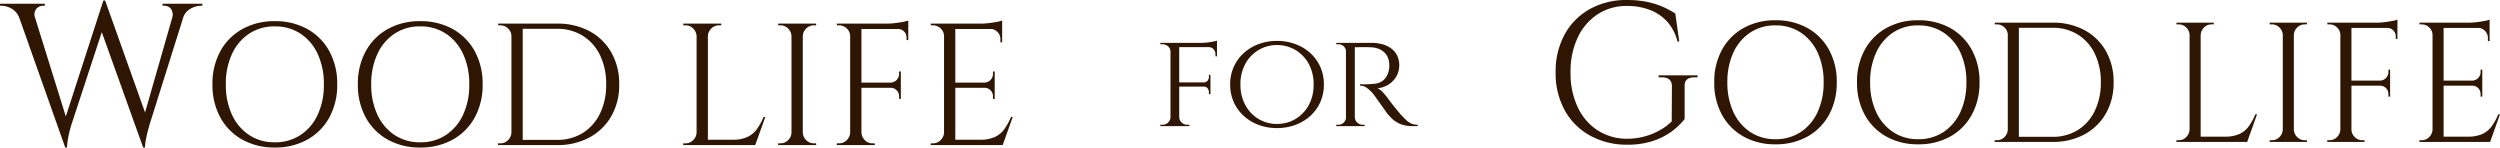
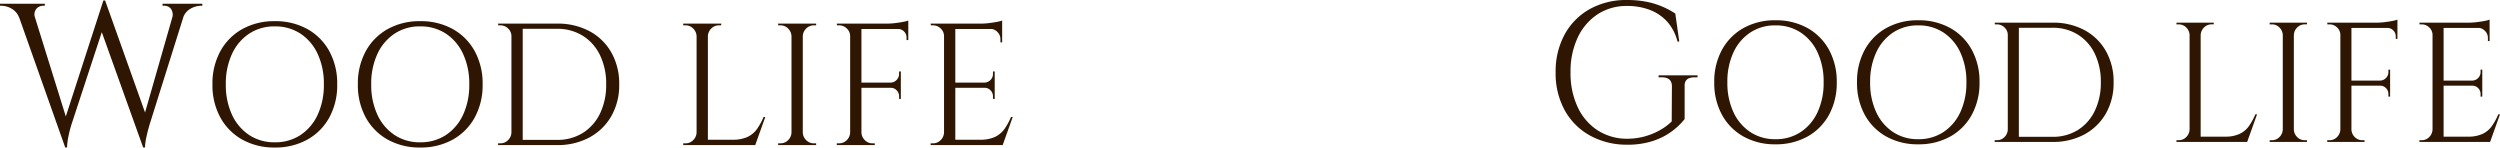
<svg xmlns="http://www.w3.org/2000/svg" width="792.392" height="46.752" viewBox="0 0 792.392 46.752">
  <g id="hl_message" transform="translate(-355.971 -8777.018)">
    <path id="パス_11282" data-name="パス 11282" d="M-157.357-44.416h5.184l11.9,38.208L-141.357.768Zm28.672-1.408.512,5.184-11.264,34.3-.32,1.12q-.32,1.12-.64,2.752a21.179,21.179,0,0,0-.384,3.232h-.576l-1.152-5.7,13.248-40.9Zm0,.064,13.44,37.7L-116.653.768l-14.208-39.616Zm25.984,1.344-11.968,38.08-.32,1.152q-.32,1.152-.672,2.784a18.722,18.722,0,0,0-.416,3.168h-.576l-.768-6.336,11.136-38.848Zm-4.8,4.224a3.2,3.2,0,0,0-.32-2.944,2.606,2.606,0,0,0-2.112-1.024h-.576v-.64H-97.9v.64h-.512a6.834,6.834,0,0,0-3.2.928,5.11,5.11,0,0,0-2.432,3.04Zm-43.328,0h-5.056a5.4,5.4,0,0,0-2.464-3.04,6.654,6.654,0,0,0-3.168-.928h-.512v-.64h14.208v.64h-.576a2.82,2.82,0,0,0-2.144,1.024A2.826,2.826,0,0,0-150.829-40.192Zm75.883.922a20.757,20.757,0,0,1,10.34,2.5,17.775,17.775,0,0,1,6.958,7.013,21.3,21.3,0,0,1,2.5,10.505,21.3,21.3,0,0,1-2.5,10.505,17.775,17.775,0,0,1-6.958,7.012A20.757,20.757,0,0,1-74.946.77a20.643,20.643,0,0,1-10.285-2.5,17.775,17.775,0,0,1-6.957-7.012,21.3,21.3,0,0,1-2.5-10.505,21.3,21.3,0,0,1,2.5-10.505,17.775,17.775,0,0,1,6.957-7.013A20.643,20.643,0,0,1-74.946-39.27Zm0,38.39a14.462,14.462,0,0,0,8.167-2.31,15.417,15.417,0,0,0,5.445-6.435,22.275,22.275,0,0,0,1.952-9.625,22.275,22.275,0,0,0-1.952-9.625,15.417,15.417,0,0,0-5.445-6.435,14.462,14.462,0,0,0-8.167-2.31,14.365,14.365,0,0,0-8.113,2.31A15.417,15.417,0,0,0-88.5-28.875a22.275,22.275,0,0,0-1.952,9.625A22.275,22.275,0,0,0-88.5-9.625,15.417,15.417,0,0,0-83.058-3.19,14.365,14.365,0,0,0-74.946-.88Zm46.09-38.39a20.757,20.757,0,0,1,10.34,2.5,17.775,17.775,0,0,1,6.958,7.013,21.3,21.3,0,0,1,2.5,10.505,21.3,21.3,0,0,1-2.5,10.505,17.775,17.775,0,0,1-6.958,7.012A20.757,20.757,0,0,1-28.856.77a20.643,20.643,0,0,1-10.285-2.5A17.775,17.775,0,0,1-46.1-8.745,21.3,21.3,0,0,1-48.6-19.25a21.3,21.3,0,0,1,2.5-10.505,17.775,17.775,0,0,1,6.957-7.013A20.643,20.643,0,0,1-28.856-39.27Zm0,38.39a14.462,14.462,0,0,0,8.167-2.31,15.417,15.417,0,0,0,5.445-6.435,22.275,22.275,0,0,0,1.952-9.625,22.275,22.275,0,0,0-1.952-9.625,15.417,15.417,0,0,0-5.445-6.435,14.462,14.462,0,0,0-8.167-2.31,14.365,14.365,0,0,0-8.112,2.31,15.417,15.417,0,0,0-5.445,6.435,22.275,22.275,0,0,0-1.952,9.625,22.275,22.275,0,0,0,1.952,9.625A15.417,15.417,0,0,0-36.968-3.19,14.365,14.365,0,0,0-28.856-.88ZM14.484-38.5A21.363,21.363,0,0,1,24.8-36.107a17.379,17.379,0,0,1,6.93,6.737,19.918,19.918,0,0,1,2.5,10.12,19.767,19.767,0,0,1-2.5,10.092A17.622,17.622,0,0,1,24.8-2.42,21.166,21.166,0,0,1,14.484,0H2.714L2.659-1.65H14.484a15.1,15.1,0,0,0,8.222-2.2,14.856,14.856,0,0,0,5.445-6.16A20.655,20.655,0,0,0,30.1-19.25a20.655,20.655,0,0,0-1.953-9.24,14.791,14.791,0,0,0-5.472-6.16,15.138,15.138,0,0,0-8.195-2.2H2.109V-38.5Zm-10.835,0V0H.074V-38.5ZM.239-4.015V0h-4.4V-.55h.715A3.337,3.337,0,0,0-1-1.567,3.54,3.54,0,0,0,.074-4.015Zm0-30.47H.074A3.293,3.293,0,0,0-.971-36.933,3.428,3.428,0,0,0-3.446-37.95h-.66l-.055-.55h4.4Zm62.1-4.015V0H58.759V-38.5ZM77.184-1.7V0H62.169V-1.7Zm3.355-7.2L77.349,0h-9.13L70.2-1.7a10.786,10.786,0,0,0,4.757-.908,7.8,7.8,0,0,0,3-2.557,20.1,20.1,0,0,0,2.035-3.74ZM58.924-4.015V0h-4.4V-.55h.715a3.337,3.337,0,0,0,2.448-1.017,3.54,3.54,0,0,0,1.072-2.447Zm0-30.47h-.165a3.54,3.54,0,0,0-1.072-2.448,3.337,3.337,0,0,0-2.448-1.017h-.715v-.55h4.4Zm3.245,0V-38.5h4.4v.55h-.715a3.337,3.337,0,0,0-2.447,1.017,3.54,3.54,0,0,0-1.072,2.448ZM92.419-38.5V0H88.844V-38.5ZM89.009-4.015V0h-4.4V-.55h.715a3.337,3.337,0,0,0,2.448-1.017,3.54,3.54,0,0,0,1.073-2.447Zm0-30.47h-.165a3.54,3.54,0,0,0-1.073-2.448,3.337,3.337,0,0,0-2.448-1.017h-.715v-.55h4.4Zm3.245,30.47h.165a3.54,3.54,0,0,0,1.073,2.447A3.337,3.337,0,0,0,95.939-.55h.715V0h-4.4Zm0-30.47V-38.5h4.4v.55h-.715a3.337,3.337,0,0,0-2.447,1.017,3.54,3.54,0,0,0-1.073,2.448ZM111.009-38.5V0h-3.575V-38.5Zm12.485,18.7v1.65h-12.65V-19.8Zm2.365-18.7v1.7H110.844v-1.7Zm-2.365,20.24v3.63h-.55v-.825a2.638,2.638,0,0,0-.77-1.9,2.5,2.5,0,0,0-1.87-.8v-.11Zm0-5.06v3.63H120.3v-.11a2.7,2.7,0,0,0,1.87-.852,2.638,2.638,0,0,0,.77-1.9v-.77Zm2.365-13.64v3.685h-.55V-34.1a2.591,2.591,0,0,0-.8-1.9,2.591,2.591,0,0,0-1.9-.8v-.165Zm0-2.53V-37.9l-6.71-.6a21.08,21.08,0,0,0,2.557-.165q1.348-.165,2.5-.385A8.3,8.3,0,0,0,125.859-39.49ZM107.6-4.015V0h-4.4V-.55h.715a3.337,3.337,0,0,0,2.448-1.017,3.54,3.54,0,0,0,1.073-2.447Zm0-30.47h-.165a3.293,3.293,0,0,0-1.045-2.448,3.428,3.428,0,0,0-2.475-1.017h-.66l-.055-.55h4.4Zm3.245,30.47h.165a3.54,3.54,0,0,0,1.073,2.447A3.337,3.337,0,0,0,114.529-.55h.715V0h-4.4ZM140.764-38.5V0h-3.575V-38.5Zm14.85,36.8V0H140.6V-1.7Zm-2.365-18.1v1.65H140.6V-19.8Zm2.365-18.7v1.7H140.6v-1.7Zm3.355,29.59L155.779,0h-9.13l1.98-1.7a10.786,10.786,0,0,0,4.757-.908,7.8,7.8,0,0,0,3-2.557,20.1,20.1,0,0,0,2.035-3.74Zm-5.72-9.35v3.63h-.55v-.825a2.638,2.638,0,0,0-.77-1.9,2.5,2.5,0,0,0-1.87-.8v-.11Zm0-5.06v3.63h-3.19v-.11a2.7,2.7,0,0,0,1.87-.852,2.638,2.638,0,0,0,.77-1.9v-.77Zm2.365-13.64v4.4h-.55v-.99a3.165,3.165,0,0,0-.935-2.283,3.287,3.287,0,0,0-2.31-1.018v-.11Zm0-2.53V-37.9l-6.71-.6a21.079,21.079,0,0,0,2.557-.165q1.347-.165,2.5-.385A8.3,8.3,0,0,0,155.614-39.49ZM137.354-4.015V0h-4.4V-.55h.715a3.337,3.337,0,0,0,2.447-1.017,3.54,3.54,0,0,0,1.073-2.447Zm0-30.47h-.165a3.293,3.293,0,0,0-1.045-2.448,3.428,3.428,0,0,0-2.475-1.017h-.66l-.055-.55h4.4Z" transform="translate(518 8823)" fill="#2f1603" />
-     <path id="パス_11281" data-name="パス 11281" d="M-33.264-26.4V0h-2.772V-26.4Zm9.9,12.54v1.32h-9.988v-1.32ZM-21.3-26.4v1.364H-33.352V-26.4Zm-2.068,13.772v2.508h-.484v-.572a2.084,2.084,0,0,0-.418-1.3,1.631,1.631,0,0,0-1.386-.55v-.088Zm0-3.652v2.508h-2.288v-.088a1.631,1.631,0,0,0,1.386-.55,2.084,2.084,0,0,0,.418-1.3v-.572Zm2.068-8.888v3.036h-.484v-.66a2.286,2.286,0,0,0-.594-1.584,2.053,2.053,0,0,0-1.606-.66v-.132Zm0-1.936v1.144l-5.06-.44a17.937,17.937,0,0,0,1.936-.11q1.012-.11,1.87-.286A11.974,11.974,0,0,0-21.3-27.1ZM-35.948-2.816-35.376,0h-3.872V-.44h.616a2.517,2.517,0,0,0,1.826-.7,2.412,2.412,0,0,0,.77-1.672Zm0-20.812h-.088a2.305,2.305,0,0,0-.77-1.672,2.611,2.611,0,0,0-1.826-.66h-.616v-.44h3.872Zm2.6,20.812h.088a2.412,2.412,0,0,0,.77,1.672,2.517,2.517,0,0,0,1.826.7h.616V0h-3.872Zm31.064-24.2a16.709,16.709,0,0,1,5.786.99A14.381,14.381,0,0,1,8.25-23.188a13.118,13.118,0,0,1,3.19,4.378,13.461,13.461,0,0,1,1.144,5.61A13.461,13.461,0,0,1,11.44-7.59,13.118,13.118,0,0,1,8.25-3.212,14.381,14.381,0,0,1,3.5-.374a16.709,16.709,0,0,1-5.786.99,16.525,16.525,0,0,1-5.764-.99,14.43,14.43,0,0,1-4.73-2.838,13.118,13.118,0,0,1-3.19-4.378,13.461,13.461,0,0,1-1.144-5.61,13.461,13.461,0,0,1,1.144-5.61,13.118,13.118,0,0,1,3.19-4.378,14.43,14.43,0,0,1,4.73-2.838A16.525,16.525,0,0,1-2.288-27.016Zm0,26.312a11.239,11.239,0,0,0,5.9-1.584,11.393,11.393,0,0,0,4.18-4.4A13.355,13.355,0,0,0,9.328-13.2a13.323,13.323,0,0,0-1.54-6.534,11.434,11.434,0,0,0-4.18-4.378,11.239,11.239,0,0,0-5.9-1.584A11.158,11.158,0,0,0-8.14-24.112a11.434,11.434,0,0,0-4.18,4.378A13.323,13.323,0,0,0-13.86-13.2a13.355,13.355,0,0,0,1.54,6.512,11.393,11.393,0,0,0,4.18,4.4A11.158,11.158,0,0,0-2.288-.7ZM21.868-26.4h5.676a13.2,13.2,0,0,1,3.718.484,8.19,8.19,0,0,1,2.816,1.408,6.149,6.149,0,0,1,1.782,2.244,7,7,0,0,1,.616,2.992,6.952,6.952,0,0,1-.88,3.432,7.258,7.258,0,0,1-2.442,2.6,8.05,8.05,0,0,1-3.542,1.232,5.5,5.5,0,0,1,1.738,1.364A18.473,18.473,0,0,1,33.044-8.58l.572.77q.572.77,1.474,1.892t1.782,2.134q.924,1.012,1.694,1.76A6.042,6.042,0,0,0,40.238-.858a4.922,4.922,0,0,0,2.09.418V0H40.964a10.969,10.969,0,0,1-3.982-.616,7.941,7.941,0,0,1-2.53-1.518A20.1,20.1,0,0,1,32.78-3.872q-.176-.22-.814-1.122L30.58-6.952q-.748-1.056-1.364-1.914T28.468-9.9a11.617,11.617,0,0,0-2.024-2.046,3.848,3.848,0,0,0-2.42-.9v-.44l.7.022q.7.022,1.8-.022,1.232-.044,2.464-.2a4.881,4.881,0,0,0,2.31-.946A5.2,5.2,0,0,0,33-17.072a5.492,5.492,0,0,0,.264-1.144,7,7,0,0,0,.044-1.364,6.055,6.055,0,0,0-.462-2.2,4.837,4.837,0,0,0-1.188-1.672,5.572,5.572,0,0,0-1.826-1.1,7.444,7.444,0,0,0-2.376-.44q-2.068-.088-3.608-.044a10.125,10.125,0,0,1-1.54,0,2.6,2.6,0,0,0-.11-.374l-.22-.66Zm.528,0V0H19.58V-26.4ZM19.712-2.816,20.24,0H16.5V-.44h.616a2.388,2.388,0,0,0,1.76-.7,2.45,2.45,0,0,0,.748-1.672Zm0-20.812h-.088a2.341,2.341,0,0,0-.748-1.672,2.473,2.473,0,0,0-1.76-.66H16.5v-.44h3.74ZM22.264-2.816H22.4a2.45,2.45,0,0,0,.748,1.672,2.388,2.388,0,0,0,1.76.7h.572L25.52,0H21.736Z" transform="translate(763 8817)" fill="#2f1603" />
    <path id="パス_11280" data-name="パス 11280" d="M-108.072-17.64V-7.245a21.069,21.069,0,0,1-3.906,3.78,21.062,21.062,0,0,1-6.016,3.118A25.609,25.609,0,0,1-126.342.882a24.124,24.124,0,0,1-11.781-2.929,20.418,20.418,0,0,1-7.969-8,24.219,24.219,0,0,1-2.867-12,24.4,24.4,0,0,1,2.867-12.033,20.361,20.361,0,0,1,7.969-8.033,23.645,23.645,0,0,1,11.781-2.866,31.254,31.254,0,0,1,6.237.567,25.048,25.048,0,0,1,5.008,1.543,27.423,27.423,0,0,1,4.063,2.173l1.26,8.883h-.567a14.8,14.8,0,0,0-3.118-6.142,14.128,14.128,0,0,0-5.45-3.812,19.713,19.713,0,0,0-7.434-1.323,16.607,16.607,0,0,0-9.324,2.646,17.793,17.793,0,0,0-6.3,7.371,25.212,25.212,0,0,0-2.268,11.025,25.212,25.212,0,0,0,2.268,11.025,17.572,17.572,0,0,0,6.3,7.339,17.143,17.143,0,0,0,9.324,2.677,21.129,21.129,0,0,0,5.323-.661,21.3,21.3,0,0,0,4.819-1.89,18.386,18.386,0,0,0,4.032-2.929l.063-11.151q0-2.835-3.213-2.835h-1.008v-.63h12.348v.63h-.945Q-108.2-20.475-108.072-17.64ZM-79.3-38.556A20.38,20.38,0,0,1-69.147-36.1a17.452,17.452,0,0,1,6.831,6.885A20.913,20.913,0,0,1-59.859-18.9,20.913,20.913,0,0,1-62.316-8.586,17.452,17.452,0,0,1-69.147-1.7,20.38,20.38,0,0,1-79.3.756,20.268,20.268,0,0,1-89.4-1.7a17.452,17.452,0,0,1-6.831-6.885A20.913,20.913,0,0,1-98.685-18.9a20.913,20.913,0,0,1,2.457-10.314A17.452,17.452,0,0,1-89.4-36.1,20.268,20.268,0,0,1-79.3-38.556Zm0,37.692A14.2,14.2,0,0,0-71.28-3.132,15.137,15.137,0,0,0-65.934-9.45a21.87,21.87,0,0,0,1.917-9.45,21.87,21.87,0,0,0-1.917-9.45,15.137,15.137,0,0,0-5.346-6.318A14.2,14.2,0,0,0-79.3-36.936a14.1,14.1,0,0,0-7.965,2.268A15.137,15.137,0,0,0-92.61-28.35a21.87,21.87,0,0,0-1.917,9.45A21.87,21.87,0,0,0-92.61-9.45a15.137,15.137,0,0,0,5.346,6.318A14.1,14.1,0,0,0-79.3-.864Zm45.252-37.692A20.38,20.38,0,0,1-23.895-36.1a17.452,17.452,0,0,1,6.831,6.885A20.913,20.913,0,0,1-14.607-18.9,20.913,20.913,0,0,1-17.064-8.586,17.452,17.452,0,0,1-23.895-1.7,20.38,20.38,0,0,1-34.047.756,20.268,20.268,0,0,1-44.145-1.7a17.452,17.452,0,0,1-6.831-6.885A20.913,20.913,0,0,1-53.433-18.9a20.913,20.913,0,0,1,2.457-10.314A17.452,17.452,0,0,1-44.145-36.1,20.268,20.268,0,0,1-34.047-38.556Zm0,37.692a14.2,14.2,0,0,0,8.019-2.268A15.137,15.137,0,0,0-20.682-9.45a21.87,21.87,0,0,0,1.917-9.45,21.87,21.87,0,0,0-1.917-9.45,15.137,15.137,0,0,0-5.346-6.318,14.2,14.2,0,0,0-8.019-2.268,14.1,14.1,0,0,0-7.965,2.268,15.137,15.137,0,0,0-5.346,6.318,21.87,21.87,0,0,0-1.917,9.45,21.87,21.87,0,0,0,1.917,9.45,15.137,15.137,0,0,0,5.346,6.318A14.1,14.1,0,0,0-34.047-.864ZM8.5-37.8A20.975,20.975,0,0,1,18.63-35.451a17.063,17.063,0,0,1,6.8,6.615A19.556,19.556,0,0,1,27.891-18.9a19.408,19.408,0,0,1-2.457,9.909,17.3,17.3,0,0,1-6.8,6.615A20.781,20.781,0,0,1,8.5,0H-3.051l-.054-1.62H8.5a14.827,14.827,0,0,0,8.073-2.16,14.586,14.586,0,0,0,5.346-6.048A20.28,20.28,0,0,0,23.841-18.9a20.28,20.28,0,0,0-1.917-9.072,14.522,14.522,0,0,0-5.373-6.048A14.863,14.863,0,0,0,8.5-36.18H-3.645V-37.8Zm-10.638,0V0h-3.51V-37.8ZM-5.481-3.942V0H-9.8V-.54h.7a3.276,3.276,0,0,0,2.4-1,3.476,3.476,0,0,0,1.053-2.4Zm0-29.916h-.162a3.234,3.234,0,0,0-1.026-2.4,3.366,3.366,0,0,0-2.43-1h-.648L-9.8-37.8h4.32ZM55.485-37.8V0h-3.51V-37.8ZM70.065-1.674V0H55.323V-1.674Zm3.294-7.074L70.227,0H61.263l1.944-1.674a10.59,10.59,0,0,0,4.671-.891,7.662,7.662,0,0,0,2.943-2.511,19.733,19.733,0,0,0,2-3.672ZM52.137-3.942V0h-4.32V-.54h.7a3.276,3.276,0,0,0,2.4-1,3.476,3.476,0,0,0,1.053-2.4Zm0-29.916h-.162a3.476,3.476,0,0,0-1.053-2.4,3.276,3.276,0,0,0-2.4-1h-.7v-.54h4.32Zm3.186,0V-37.8h4.32v.54h-.7a3.276,3.276,0,0,0-2.4,1,3.476,3.476,0,0,0-1.053,2.4Zm29.7-3.942V0h-3.51V-37.8ZM81.675-3.942V0h-4.32V-.54h.7a3.276,3.276,0,0,0,2.4-1,3.476,3.476,0,0,0,1.053-2.4Zm0-29.916h-.162a3.476,3.476,0,0,0-1.053-2.4,3.276,3.276,0,0,0-2.4-1h-.7v-.54h4.32ZM84.861-3.942h.162a3.476,3.476,0,0,0,1.053,2.4,3.276,3.276,0,0,0,2.4,1h.7V0h-4.32Zm0-29.916V-37.8h4.32v.54h-.7a3.276,3.276,0,0,0-2.4,1,3.476,3.476,0,0,0-1.053,2.4ZM103.275-37.8V0h-3.51V-37.8Zm12.258,18.36v1.62h-12.42v-1.62Zm2.322-18.36v1.674H103.113V-37.8Zm-2.322,19.872v3.564h-.54v-.81a2.59,2.59,0,0,0-.756-1.863,2.457,2.457,0,0,0-1.836-.783v-.108Zm0-4.968v3.564H112.4v-.108a2.652,2.652,0,0,0,1.836-.837,2.59,2.59,0,0,0,.756-1.863V-22.9Zm2.322-13.392v3.618h-.54v-.81a2.544,2.544,0,0,0-.783-1.863,2.544,2.544,0,0,0-1.863-.783v-.162Zm0-2.484v1.566l-6.588-.594a20.7,20.7,0,0,0,2.511-.162q1.323-.162,2.457-.378A8.147,8.147,0,0,0,117.855-38.772ZM99.927-3.942V0h-4.32V-.54h.7a3.276,3.276,0,0,0,2.4-1,3.476,3.476,0,0,0,1.053-2.4Zm0-29.916h-.162a3.234,3.234,0,0,0-1.026-2.4,3.366,3.366,0,0,0-2.43-1h-.648l-.054-.54h4.32Zm3.186,29.916h.162a3.476,3.476,0,0,0,1.053,2.4,3.276,3.276,0,0,0,2.4,1h.7V0h-4.32ZM132.489-37.8V0h-3.51V-37.8Zm14.58,36.126V0H132.327V-1.674ZM144.747-19.44v1.62h-12.42v-1.62Zm2.322-18.36v1.674H132.327V-37.8Zm3.294,29.052L147.231,0h-8.964l1.944-1.674a10.59,10.59,0,0,0,4.671-.891,7.662,7.662,0,0,0,2.943-2.511,19.734,19.734,0,0,0,2-3.672Zm-5.616-9.18v3.564h-.54v-.81a2.59,2.59,0,0,0-.756-1.863,2.457,2.457,0,0,0-1.836-.783v-.108Zm0-4.968v3.564h-3.132v-.108a2.652,2.652,0,0,0,1.836-.837,2.59,2.59,0,0,0,.756-1.863V-22.9Zm2.322-13.392v4.32h-.54v-.972a3.107,3.107,0,0,0-.918-2.241,3.227,3.227,0,0,0-2.268-1v-.108Zm0-2.484v1.566l-6.588-.594a20.7,20.7,0,0,0,2.511-.162q1.323-.162,2.457-.378A8.147,8.147,0,0,0,147.069-38.772ZM129.141-3.942V0h-4.32V-.54h.7a3.276,3.276,0,0,0,2.4-1,3.476,3.476,0,0,0,1.053-2.4Zm0-29.916h-.162a3.234,3.234,0,0,0-1.026-2.4,3.366,3.366,0,0,0-2.43-1h-.648l-.054-.54h4.32Z" transform="translate(998 8822)" fill="#2f1603" />
  </g>
</svg>